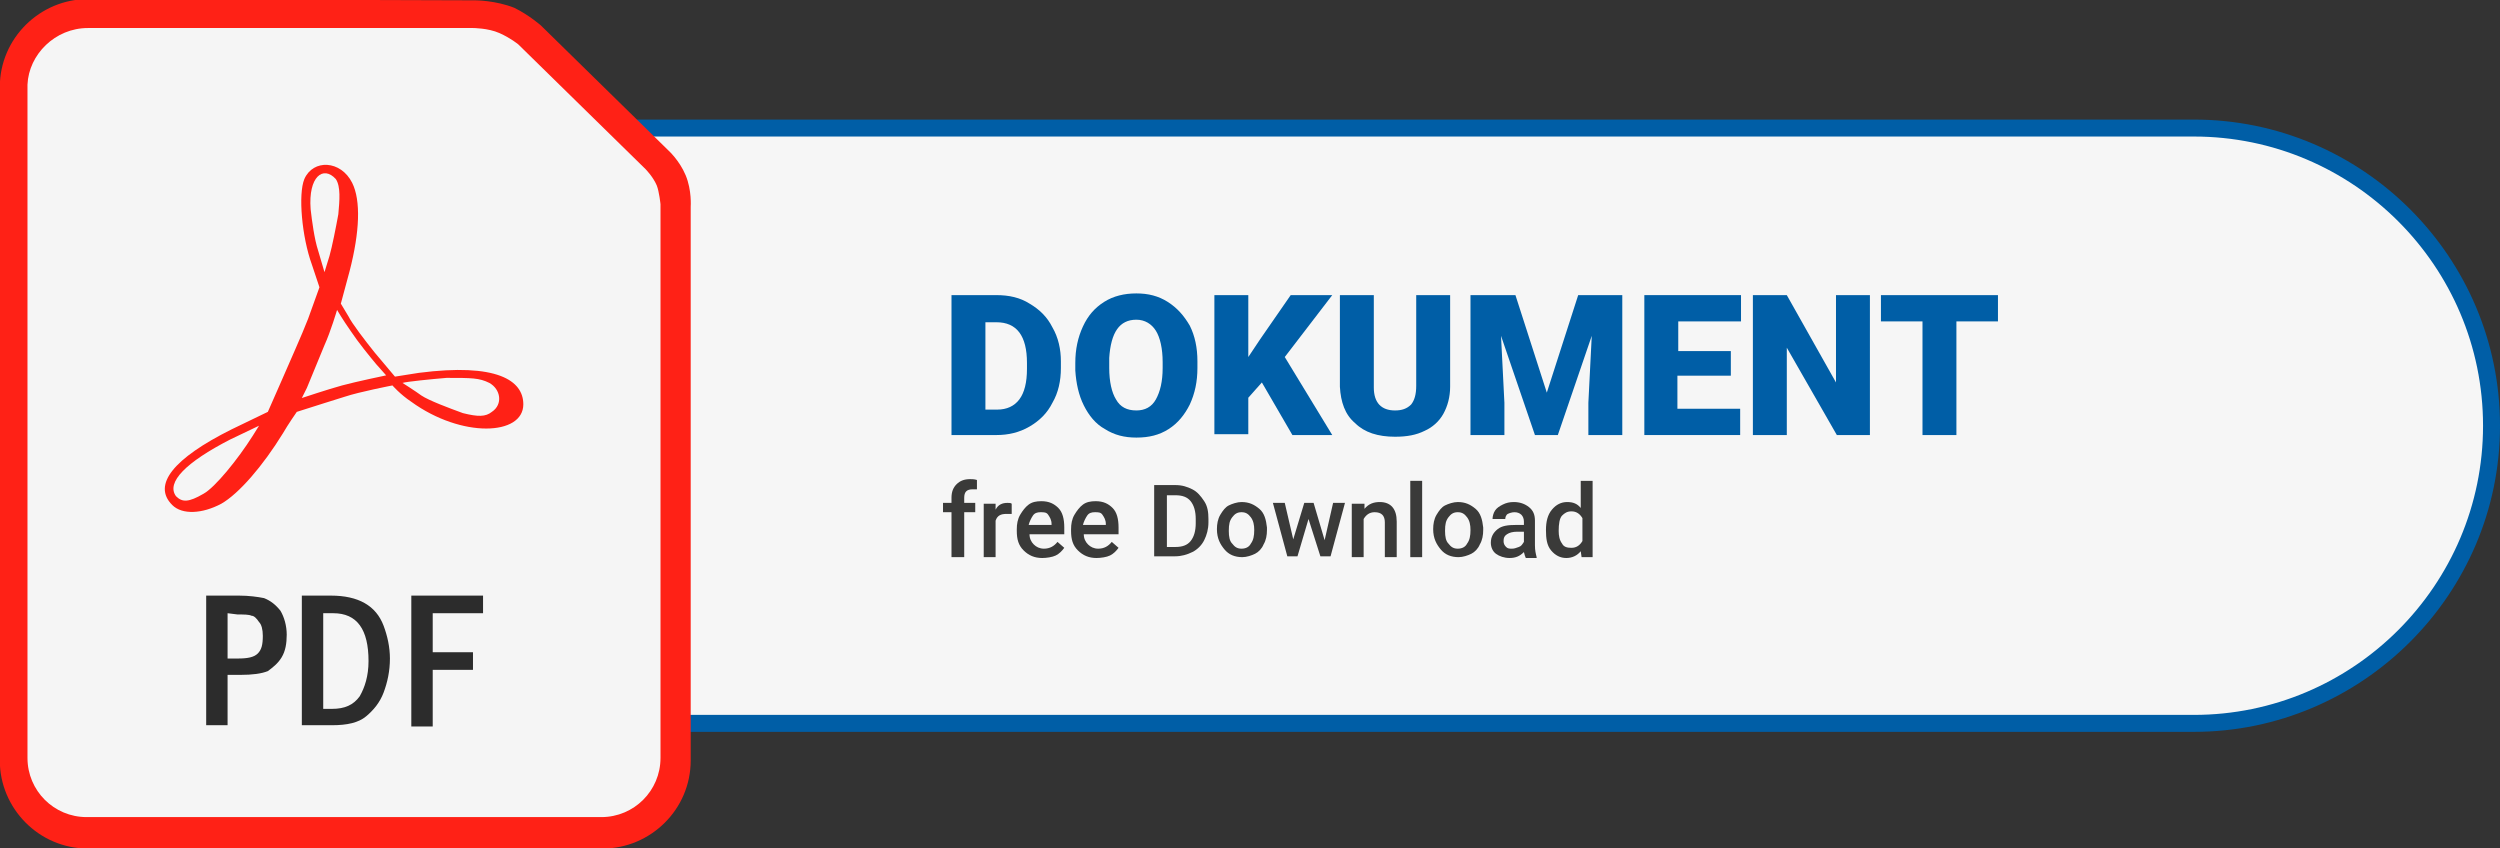
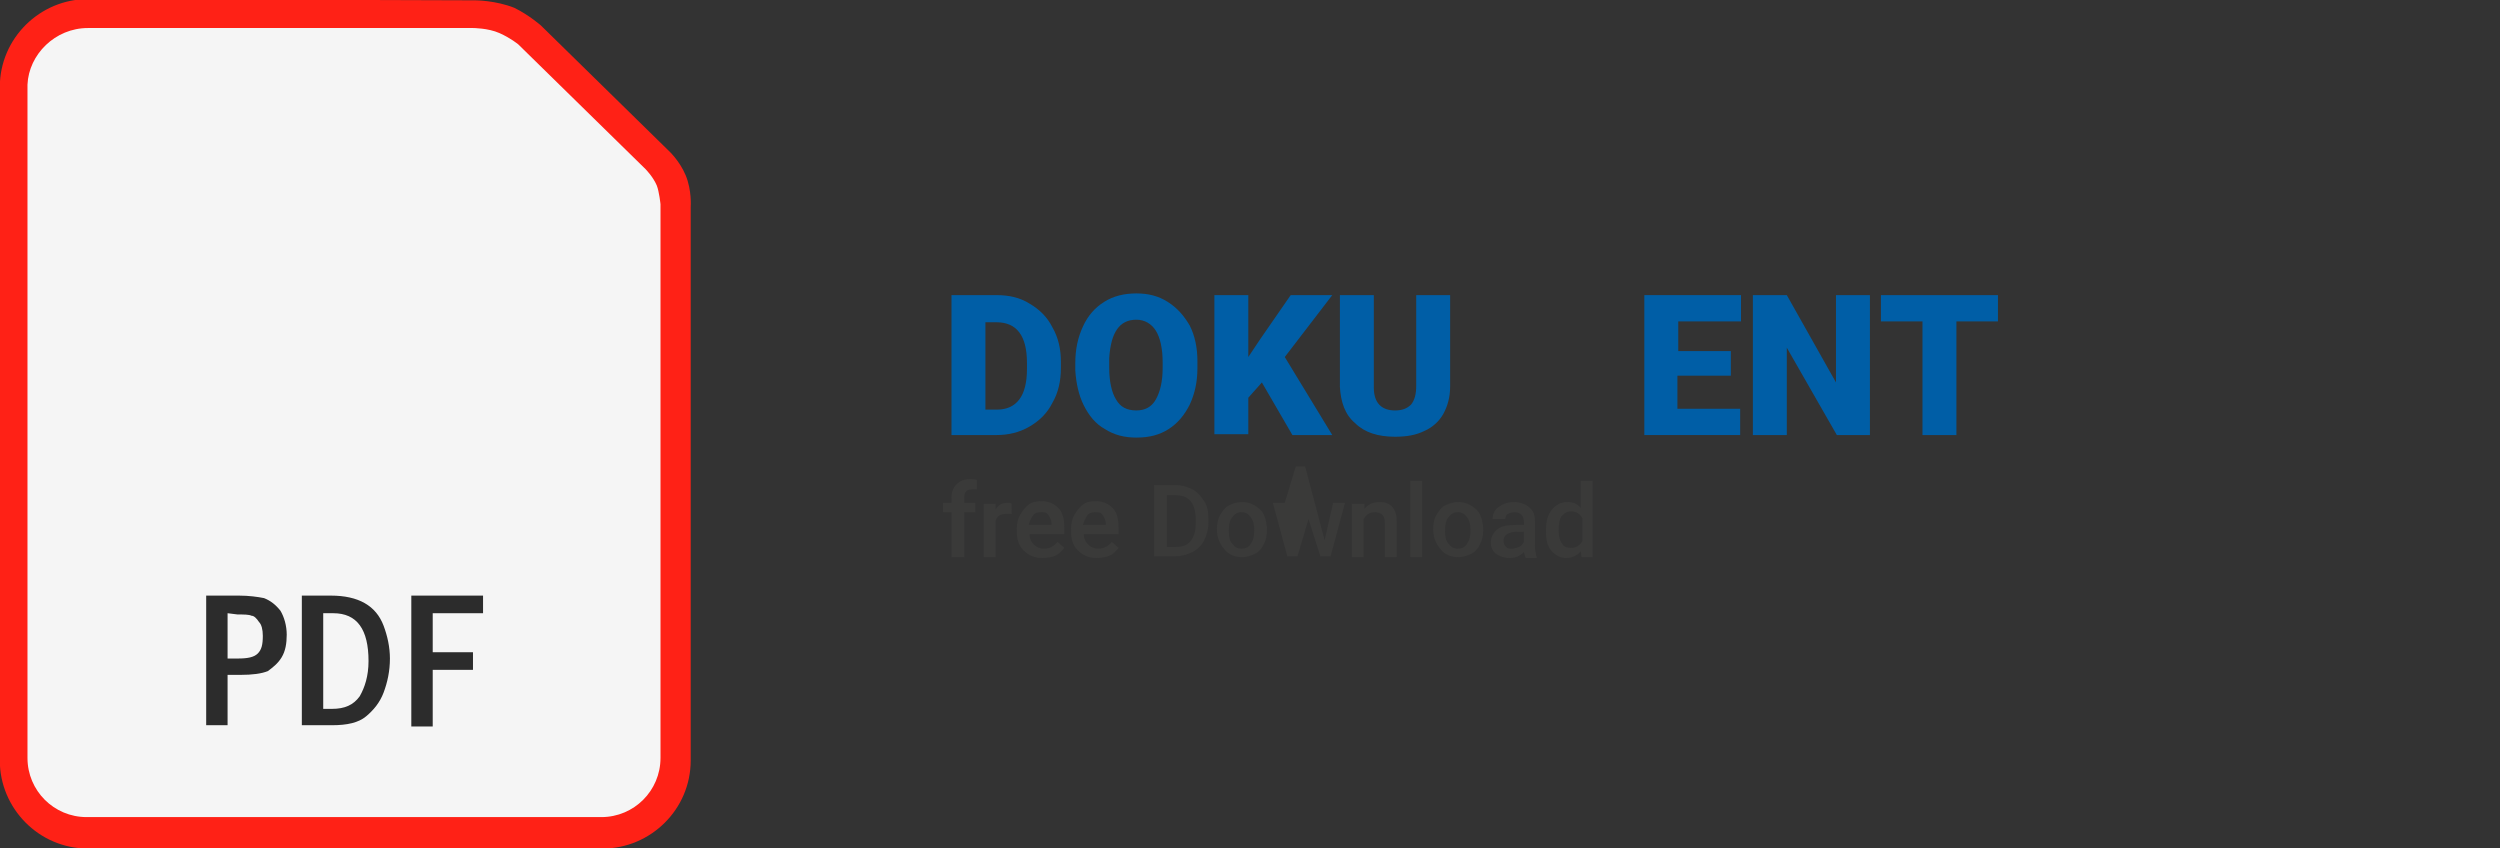
<svg xmlns="http://www.w3.org/2000/svg" version="1.1" id="Ebene_1" x="0px" y="0px" viewBox="0 0 294.8 100" style="enable-background:new 0 0 294.8 100;" xml:space="preserve">
  <rect x="0" y="0" width="294.8" height="100" fill="#333333" stroke="none" />
  <style type="text/css">
	.st0{fill:#F6F6F6;}
	.st1{fill:#005EA6;}
	.st2{fill:#FF2116;}
	.st3{fill:#F5F5F5;}
	.st4{fill:#2C2C2C;}
	.st5{fill:#3A3A39;}
</style>
  <g>
-     <path class="st0" d="M75.4,85.2c-19.3,0-35.1-15.7-35.1-35.1s15.7-35.1,35.1-35.1h183.3c19.3,0,35.1,15.7,35.1,35.1   s-15.7,35.1-35.1,35.1H75.4z" />
-     <path class="st1" d="M258.7,16.1c18.8,0,34.1,15.3,34.1,34.1c0,18.8-15.3,34.1-34.1,34.1H75.4c-18.8,0-34.1-15.3-34.1-34.1   c0-18.8,15.3-34.1,34.1-34.1H258.7 M258.7,14.1H75.4c-19.8,0-36.1,16.2-36.1,36.1v0c0,19.8,16.2,36.1,36.1,36.1h183.3   c19.8,0,36.1-16.2,36.1-36.1v0C294.8,30.3,278.6,14.1,258.7,14.1L258.7,14.1z" />
-   </g>
+     </g>
  <g id="layer1" transform="translate(36.076,-93.732)">
    <g id="g899" transform="matrix(1.484,0,0,1.484,17.472,-90.244)">
      <g id="g876">
        <path id="path890" class="st2" d="M-29.1,123.9c-3.8,0-7,3.1-7,7v53.5c0,3.8,3.1,7,7,7h40.9c3.8,0,7-3.1,7-7v-44     c0,0,0.1-1.3-0.4-2.5c-0.5-1.2-1.4-2-1.4-2c0,0,0,0,0,0l-10.1-9.9c0,0,0,0,0,0c0,0-0.9-0.8-2.1-1.4c-1.5-0.6-3.1-0.6-3.1-0.6l0,0     L-29.1,123.9z" />
        <path id="rect2684" class="st3" d="M-29.1,126.2H1.5c0,0,0,0,0,0c0,0,1.2,0,2.1,0.4c0.9,0.4,1.5,0.9,1.5,0.9c0,0,0,0,0,0     l10.1,9.9c0,0,0.6,0.6,0.9,1.3c0.2,0.5,0.3,1.5,0.3,1.5c0,0,0,0,0,0v44c0,2.6-2.1,4.7-4.7,4.7h-40.9c-2.6,0-4.7-2.1-4.7-4.7     v-53.5C-33.8,128.3-31.7,126.2-29.1,126.2L-29.1,126.2z" />
-         <path id="path2697" class="st2" d="M-22.4,164.1c-1.6-1.6,0.1-3.7,4.7-6l2.9-1.4l1.1-2.5c0.6-1.4,1.6-3.6,2.1-4.9l0.9-2.5     l-0.6-1.8c-0.8-2.2-1.1-5.6-0.6-6.8c0.7-1.6,2.9-1.5,3.8,0.3c0.7,1.4,0.6,3.9-0.2,7l-0.7,2.6l0.6,1c0.3,0.6,1.3,1.9,2.1,2.9     l1.6,1.9l1.9-0.3c6.2-0.8,8.3,0.6,8.3,2.5c0,2.5-4.9,2.7-8.9-0.2c-0.9-0.6-1.5-1.3-1.5-1.3s-2.6,0.5-3.8,0.9     c-1.3,0.4-1.9,0.6-3.8,1.2c0,0-0.7,1-1.1,1.7c-1.6,2.6-3.5,4.8-4.9,5.6C-20,164.8-21.6,164.9-22.4,164.1z M-19.9,163.2     c0.9-0.5,2.7-2.7,3.9-4.6l0.5-0.8l-2.3,1.1c-3.5,1.8-5.1,3.4-4.3,4.5C-21.6,163.9-21.1,163.9-19.9,163.2L-19.9,163.2z M3,156.7     c0.9-0.6,0.7-1.8-0.2-2.3C2,154,1.4,154-0.6,154c-1.2,0.1-3.2,0.3-3.5,0.4c0,0,1.1,0.7,1.5,1c0.6,0.4,2.2,1,3.3,1.4     C1.9,157.1,2.5,157.1,3,156.7L3,156.7z M-6.2,152.9c-0.5-0.6-1.4-1.7-2-2.6c-0.7-1-1.1-1.7-1.1-1.7s-0.5,1.7-1,2.8l-1.4,3.4     l-0.4,0.8c0,0,2.1-0.7,3.2-1c1.1-0.3,3.5-0.8,3.5-0.8L-6.2,152.9z M-9.2,141c0.1-1.1,0.2-2.2-0.2-2.8c-1-1.1-2.2-0.2-2,2.4     c0.1,0.9,0.3,2.4,0.6,3.3l0.5,1.7l0.4-1.3C-9.7,143.6-9.4,142.1-9.2,141L-9.2,141z" />
        <g id="g858">
          <path id="path845" class="st4" d="M-19.7,171.3h2.6c0.8,0,1.5,0.1,2,0.2c0.5,0.2,0.9,0.5,1.3,1c0.3,0.5,0.5,1.2,0.5,1.9      c0,0.7-0.1,1.3-0.4,1.8c-0.3,0.5-0.7,0.8-1.1,1.1c-0.5,0.2-1.2,0.3-2.2,0.3H-18v4h-1.7L-19.7,171.3z M-18,172.7v3.6h0.8      c0.8,0,1.3-0.1,1.6-0.4c0.3-0.3,0.4-0.7,0.4-1.4c0-0.5-0.1-0.9-0.3-1.1c-0.2-0.3-0.4-0.5-0.6-0.5c-0.2-0.1-0.6-0.1-1.1-0.1      L-18,172.7z" />
          <path id="path847" class="st4" d="M-12.1,171.3h2.3c1.1,0,2,0.2,2.7,0.6c0.7,0.4,1.2,1,1.5,1.8c0.3,0.8,0.5,1.7,0.5,2.6      c0,1-0.2,1.9-0.5,2.7c-0.3,0.8-0.8,1.4-1.4,1.9c-0.6,0.5-1.5,0.7-2.7,0.7h-2.4V171.3z M-10.4,172.7v7.6h0.7c1,0,1.7-0.3,2.2-1      c0.4-0.7,0.7-1.6,0.7-2.8c0-2.5-0.9-3.8-2.8-3.8L-10.4,172.7z" />
          <path id="path849" class="st4" d="M-3.4,171.3h5.7v1.4h-4v3.1h3.2v1.4h-3.2v4.5h-1.7L-3.4,171.3z" />
        </g>
      </g>
    </g>
  </g>
  <g>
    <path class="st1" d="M112.2,51.3V34.8h5.3c1.5,0,2.8,0.3,3.9,1c1.2,0.7,2.1,1.6,2.7,2.8c0.7,1.2,1,2.6,1,4v0.8c0,1.5-0.3,2.9-1,4.1   c-0.6,1.2-1.5,2.1-2.7,2.8s-2.5,1-3.9,1H112.2z M116.2,37.9v10.4h1.4c1.1,0,2-0.4,2.6-1.2c0.6-0.8,0.9-2,0.9-3.6v-0.7   c0-1.6-0.3-2.8-0.9-3.6c-0.6-0.8-1.5-1.2-2.7-1.2H116.2z" />
    <path class="st1" d="M141.2,43.4c0,1.6-0.3,3-0.9,4.3c-0.6,1.2-1.4,2.2-2.5,2.9c-1.1,0.7-2.3,1-3.8,1c-1.4,0-2.6-0.3-3.7-1   c-1.1-0.6-1.9-1.6-2.5-2.8c-0.6-1.2-0.9-2.6-1-4.1v-0.9c0-1.6,0.3-3,0.9-4.3s1.4-2.2,2.5-2.9s2.4-1,3.8-1c1.4,0,2.6,0.3,3.7,1   c1.1,0.7,1.9,1.6,2.6,2.8c0.6,1.2,0.9,2.6,0.9,4.2V43.4z M137.1,42.7c0-1.6-0.3-2.9-0.8-3.7s-1.3-1.3-2.3-1.3c-2,0-3,1.5-3.2,4.5   l0,1.2c0,1.6,0.3,2.9,0.8,3.7c0.5,0.9,1.3,1.3,2.4,1.3c1,0,1.8-0.4,2.3-1.3c0.5-0.9,0.8-2.1,0.8-3.7V42.7z" />
    <path class="st1" d="M148.8,45.1l-1.6,1.8v4.3h-4V34.8h4v7.3l1.4-2.1l3.6-5.2h4.9l-5.6,7.3l5.6,9.2h-4.7L148.8,45.1z" />
    <path class="st1" d="M171,34.8v10.8c0,1.2-0.3,2.3-0.8,3.2s-1.3,1.6-2.2,2c-1,0.5-2.1,0.7-3.5,0.7c-2,0-3.6-0.5-4.7-1.6   c-1.2-1-1.7-2.5-1.8-4.3V34.8h4v10.9c0,1.8,0.9,2.7,2.5,2.7c0.8,0,1.4-0.2,1.9-0.7c0.4-0.5,0.6-1.2,0.6-2.2V34.8H171z" />
-     <path class="st1" d="M178.7,34.8l3.7,11.5l3.7-11.5h5.2v16.5h-4v-3.8l0.4-7.9l-4,11.7H181l-4-11.7l0.4,7.9v3.8h-4V34.8H178.7z" />
    <path class="st1" d="M204,44.3h-6.2v3.9h7.4v3.1h-11.3V34.8h11.4v3.1h-7.4v3.5h6.2V44.3z" />
    <path class="st1" d="M220.5,51.3h-3.9L210.7,41v10.3h-4V34.8h4l5.8,10.3V34.8h4V51.3z" />
    <path class="st1" d="M235.6,37.9h-4.9v13.4h-4V37.9h-4.9v-3.1h13.8V37.9z" />
    <path class="st5" d="M112.2,65.7v-5.3h-1v-1.1h1v-0.6c0-0.7,0.2-1.2,0.6-1.6s0.9-0.6,1.6-0.6c0.2,0,0.5,0,0.8,0.1l0,1.1   c-0.2,0-0.3,0-0.5,0c-0.7,0-1,0.3-1,1v0.6h1.3v1.1h-1.3v5.3H112.2z" />
    <path class="st5" d="M119.3,60.6c-0.2,0-0.4,0-0.6,0c-0.7,0-1.1,0.2-1.3,0.8v4.3H116v-6.3h1.4l0,0.7c0.3-0.6,0.8-0.8,1.4-0.8   c0.2,0,0.4,0,0.5,0.1L119.3,60.6z" />
    <path class="st5" d="M122.9,65.8c-0.9,0-1.6-0.3-2.2-0.9s-0.8-1.3-0.8-2.3v-0.2c0-0.6,0.1-1.2,0.4-1.7s0.6-0.9,1-1.2   s0.9-0.4,1.5-0.4c0.9,0,1.5,0.3,2,0.8s0.7,1.3,0.7,2.3V63h-4.1c0,0.5,0.2,0.9,0.5,1.2c0.3,0.3,0.7,0.5,1.2,0.5   c0.7,0,1.2-0.3,1.6-0.8l0.8,0.7c-0.3,0.4-0.6,0.7-1,0.9S123.4,65.8,122.9,65.8z M122.7,60.4c-0.4,0-0.7,0.1-0.9,0.4   s-0.4,0.7-0.5,1.1h2.7v-0.1c0-0.5-0.2-0.8-0.4-1.1S123.1,60.4,122.7,60.4z" />
    <path class="st5" d="M129.3,65.8c-0.9,0-1.6-0.3-2.2-0.9s-0.8-1.3-0.8-2.3v-0.2c0-0.6,0.1-1.2,0.4-1.7s0.6-0.9,1-1.2   s0.9-0.4,1.5-0.4c0.9,0,1.5,0.3,2,0.8s0.7,1.3,0.7,2.3V63h-4.1c0,0.5,0.2,0.9,0.5,1.2c0.3,0.3,0.7,0.5,1.2,0.5   c0.7,0,1.2-0.3,1.6-0.8l0.8,0.7c-0.3,0.4-0.6,0.7-1,0.9S129.8,65.8,129.3,65.8z M129.1,60.4c-0.4,0-0.7,0.1-0.9,0.4   s-0.4,0.7-0.5,1.1h2.7v-0.1c0-0.5-0.2-0.8-0.4-1.1S129.5,60.4,129.1,60.4z" />
    <path class="st5" d="M136.1,65.7v-8.5h2.5c0.8,0,1.4,0.2,2,0.5s1,0.8,1.4,1.4s0.5,1.3,0.5,2.1v0.4c0,0.8-0.2,1.5-0.5,2.1   c-0.3,0.6-0.8,1.1-1.4,1.4s-1.3,0.5-2,0.5H136.1z M137.6,58.3v6.2h1c0.8,0,1.4-0.2,1.8-0.7c0.4-0.5,0.6-1.2,0.6-2.1v-0.5   c0-0.9-0.2-1.6-0.6-2.1s-1-0.7-1.8-0.7H137.6z" />
    <path class="st5" d="M143.5,62.4c0-0.6,0.1-1.2,0.4-1.7s0.6-0.9,1-1.1s1-0.4,1.5-0.4c0.9,0,1.5,0.3,2.1,0.8s0.8,1.3,0.9,2.2l0,0.3   c0,0.6-0.1,1.2-0.4,1.7c-0.2,0.5-0.6,0.9-1,1.1s-1,0.4-1.5,0.4c-0.9,0-1.6-0.3-2.1-0.9S143.5,63.5,143.5,62.4L143.5,62.4z    M144.9,62.6c0,0.7,0.1,1.2,0.4,1.5c0.3,0.4,0.6,0.6,1.1,0.6s0.9-0.2,1.1-0.6c0.3-0.4,0.4-0.9,0.4-1.6c0-0.6-0.1-1.1-0.4-1.5   s-0.6-0.6-1.1-0.6c-0.5,0-0.8,0.2-1.1,0.6S144.9,61.8,144.9,62.6z" />
-     <path class="st5" d="M156.2,63.7l1-4.4h1.4l-1.7,6.3h-1.2l-1.4-4.4l-1.3,4.4h-1.2l-1.7-6.3h1.4l1,4.3l1.3-4.3h1.1L156.2,63.7z" />
+     <path class="st5" d="M156.2,63.7l1-4.4h1.4l-1.7,6.3h-1.2l-1.4-4.4l-1.3,4.4h-1.2l-1.7-6.3h1.4l1.3-4.3h1.1L156.2,63.7z" />
    <path class="st5" d="M160.9,59.3l0,0.7c0.5-0.6,1.1-0.8,1.8-0.8c1.3,0,2,0.8,2,2.3v4.2h-1.4v-4.1c0-0.4-0.1-0.7-0.3-0.9   s-0.5-0.3-0.9-0.3c-0.6,0-1,0.3-1.3,0.8v4.5h-1.4v-6.3H160.9z" />
    <path class="st5" d="M167.7,65.7h-1.4v-9h1.4V65.7z" />
    <path class="st5" d="M169,62.4c0-0.6,0.1-1.2,0.4-1.7s0.6-0.9,1-1.1s1-0.4,1.5-0.4c0.9,0,1.5,0.3,2.1,0.8s0.8,1.3,0.9,2.2l0,0.3   c0,0.6-0.1,1.2-0.4,1.7c-0.2,0.5-0.6,0.9-1,1.1s-1,0.4-1.5,0.4c-0.9,0-1.6-0.3-2.1-0.9S169,63.5,169,62.4L169,62.4z M170.4,62.6   c0,0.7,0.1,1.2,0.4,1.5c0.3,0.4,0.6,0.6,1.1,0.6s0.9-0.2,1.1-0.6c0.3-0.4,0.4-0.9,0.4-1.6c0-0.6-0.1-1.1-0.4-1.5s-0.6-0.6-1.1-0.6   c-0.5,0-0.8,0.2-1.1,0.6S170.4,61.8,170.4,62.6z" />
    <path class="st5" d="M179.9,65.7c-0.1-0.1-0.1-0.3-0.2-0.6c-0.5,0.5-1,0.7-1.7,0.7c-0.6,0-1.2-0.2-1.6-0.5s-0.6-0.8-0.6-1.3   c0-0.7,0.3-1.2,0.8-1.6s1.2-0.5,2.2-0.5h0.9v-0.4c0-0.3-0.1-0.6-0.3-0.8s-0.5-0.3-0.8-0.3c-0.3,0-0.6,0.1-0.8,0.2s-0.3,0.4-0.3,0.6   H176c0-0.3,0.1-0.7,0.3-1s0.5-0.5,0.9-0.7s0.8-0.3,1.3-0.3c0.7,0,1.3,0.2,1.8,0.6s0.7,0.9,0.7,1.6v2.9c0,0.6,0.1,1,0.2,1.4v0.1   H179.9z M178.3,64.7c0.3,0,0.5-0.1,0.8-0.2s0.4-0.3,0.6-0.6v-1.2h-0.8c-0.5,0-0.9,0.1-1.2,0.3s-0.4,0.4-0.4,0.8   c0,0.3,0.1,0.5,0.3,0.7S178,64.7,178.3,64.7z" />
    <path class="st5" d="M182.3,62.5c0-1,0.2-1.8,0.7-2.4s1.1-0.9,1.8-0.9c0.7,0,1.2,0.2,1.6,0.7v-3.2h1.4v9h-1.3l-0.1-0.7   c-0.4,0.5-1,0.8-1.7,0.8c-0.7,0-1.3-0.3-1.8-0.9S182.3,63.5,182.3,62.5z M183.8,62.6c0,0.6,0.1,1.1,0.4,1.5   c0.2,0.4,0.6,0.5,1.1,0.5c0.6,0,1-0.3,1.3-0.8v-2.7c-0.3-0.5-0.7-0.8-1.3-0.8c-0.5,0-0.8,0.2-1.1,0.5S183.8,61.8,183.8,62.6z" />
  </g>
</svg>